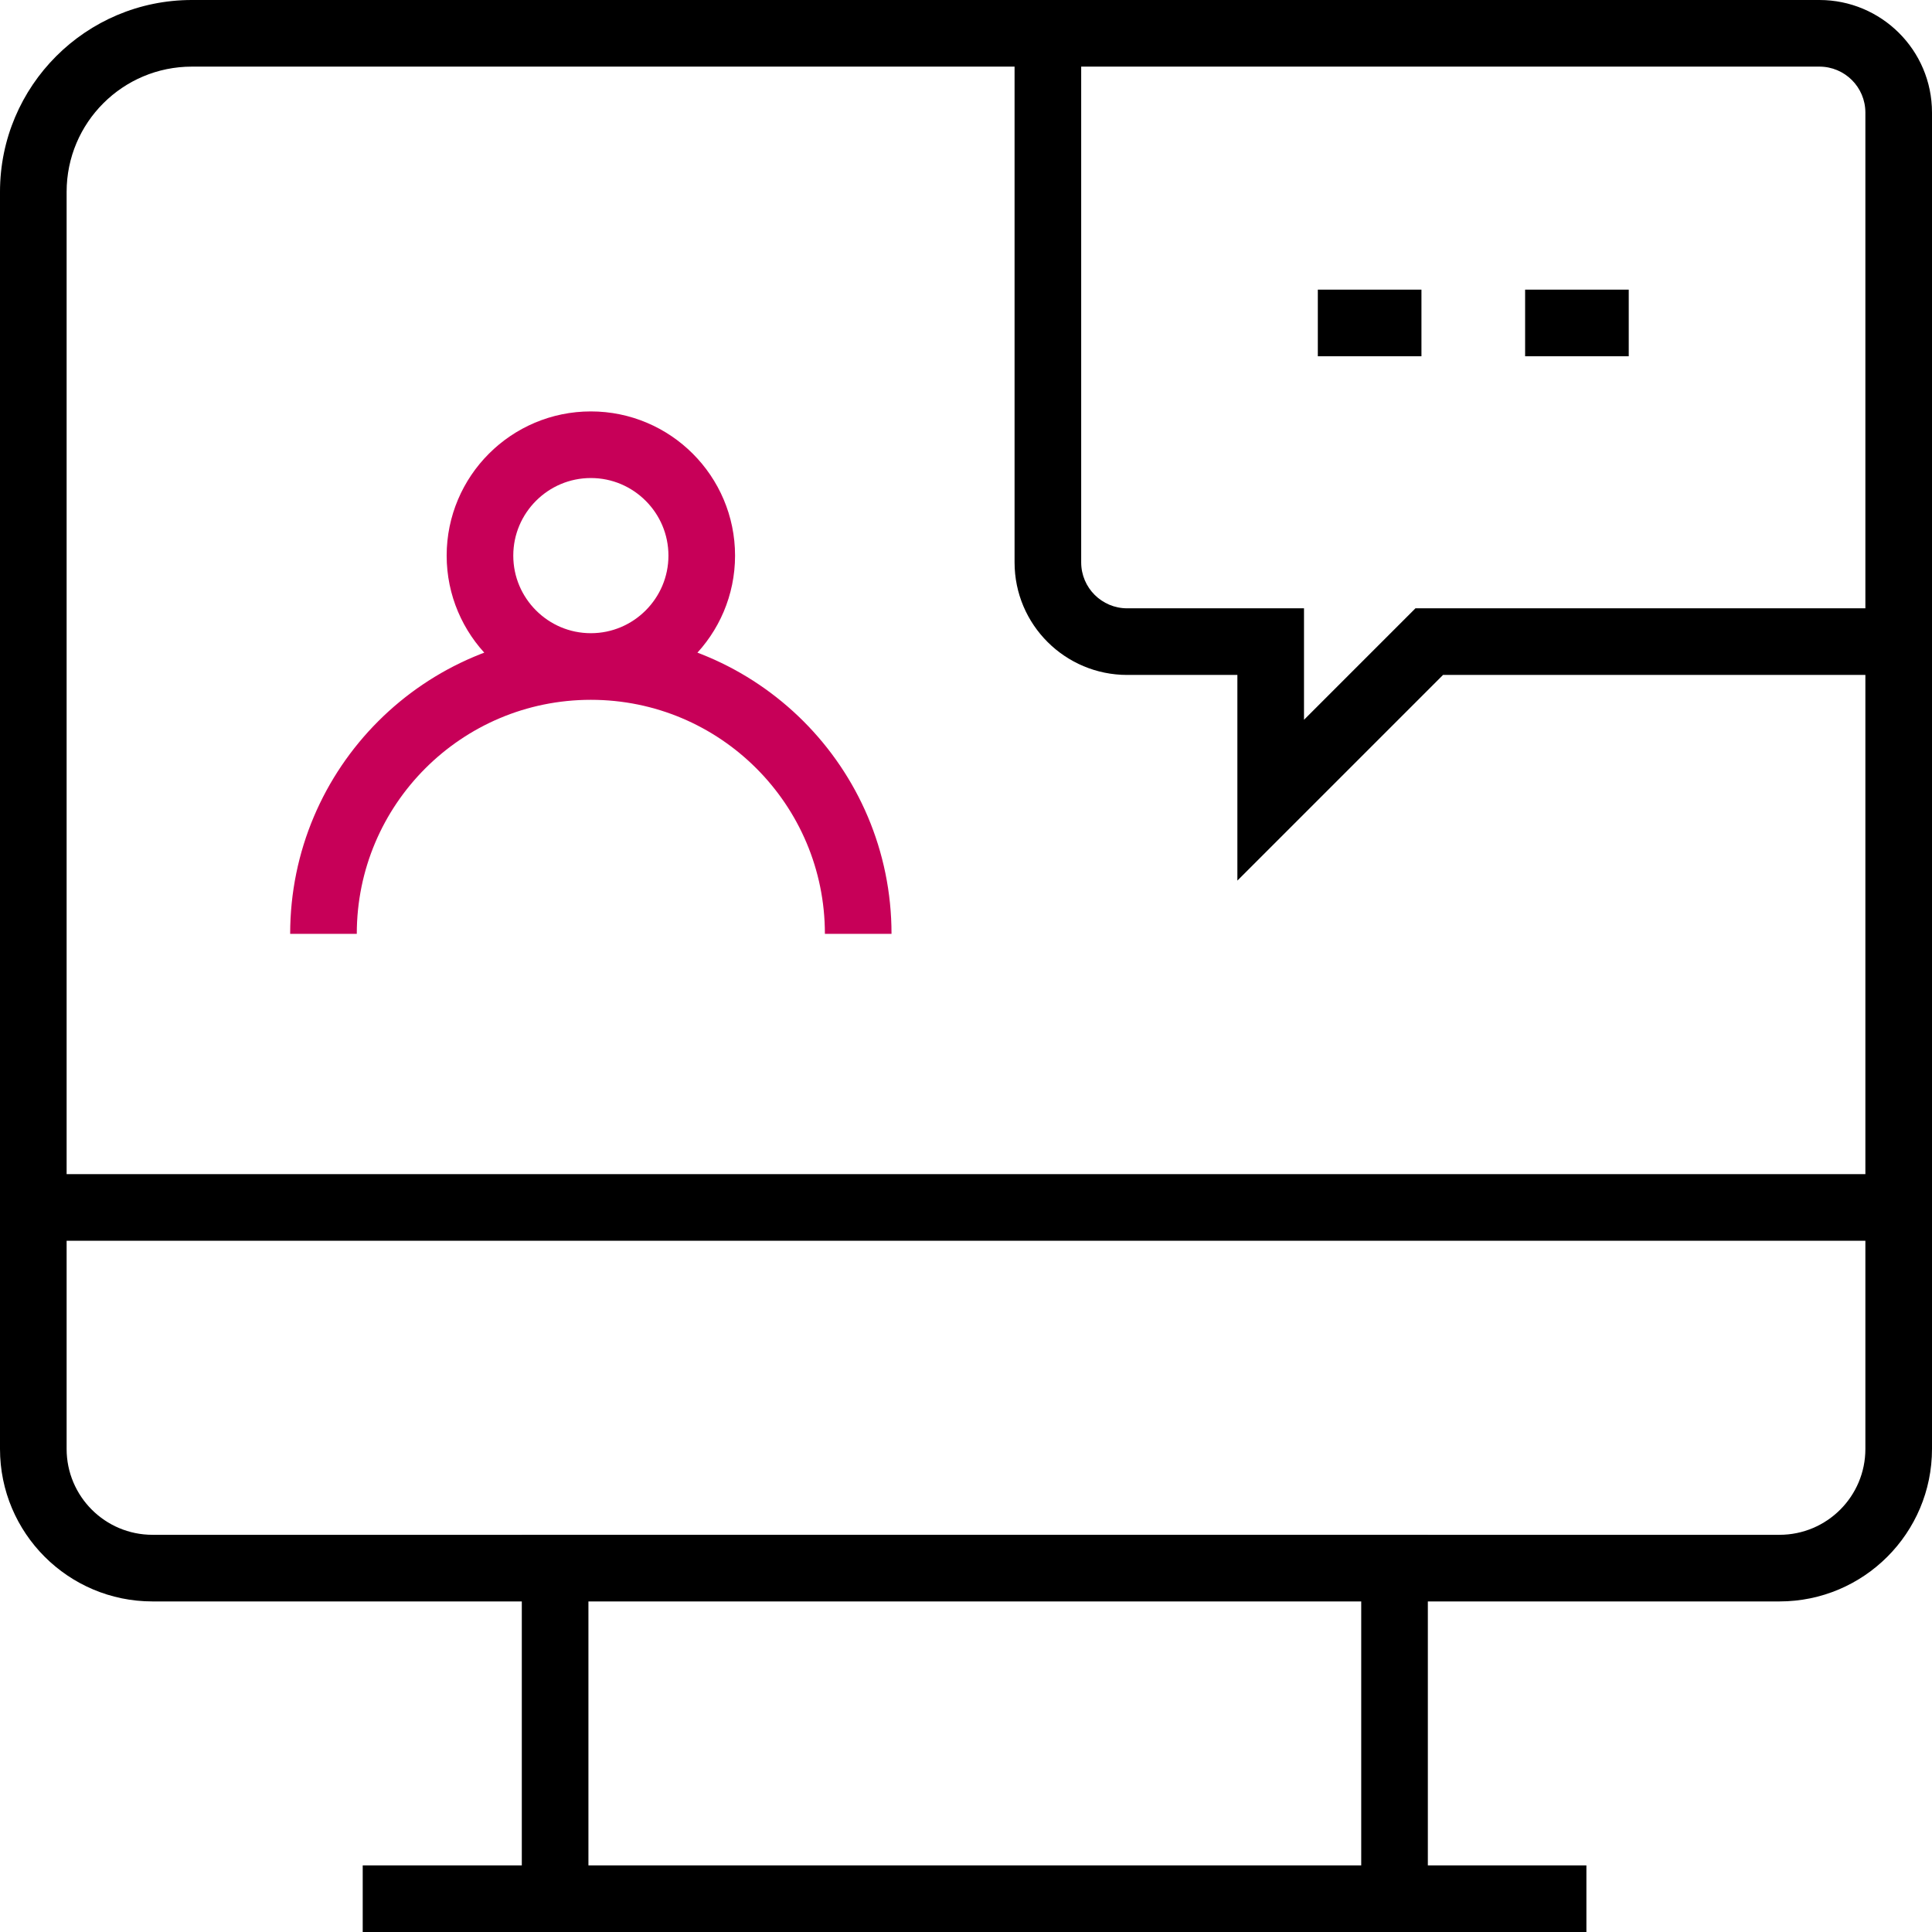
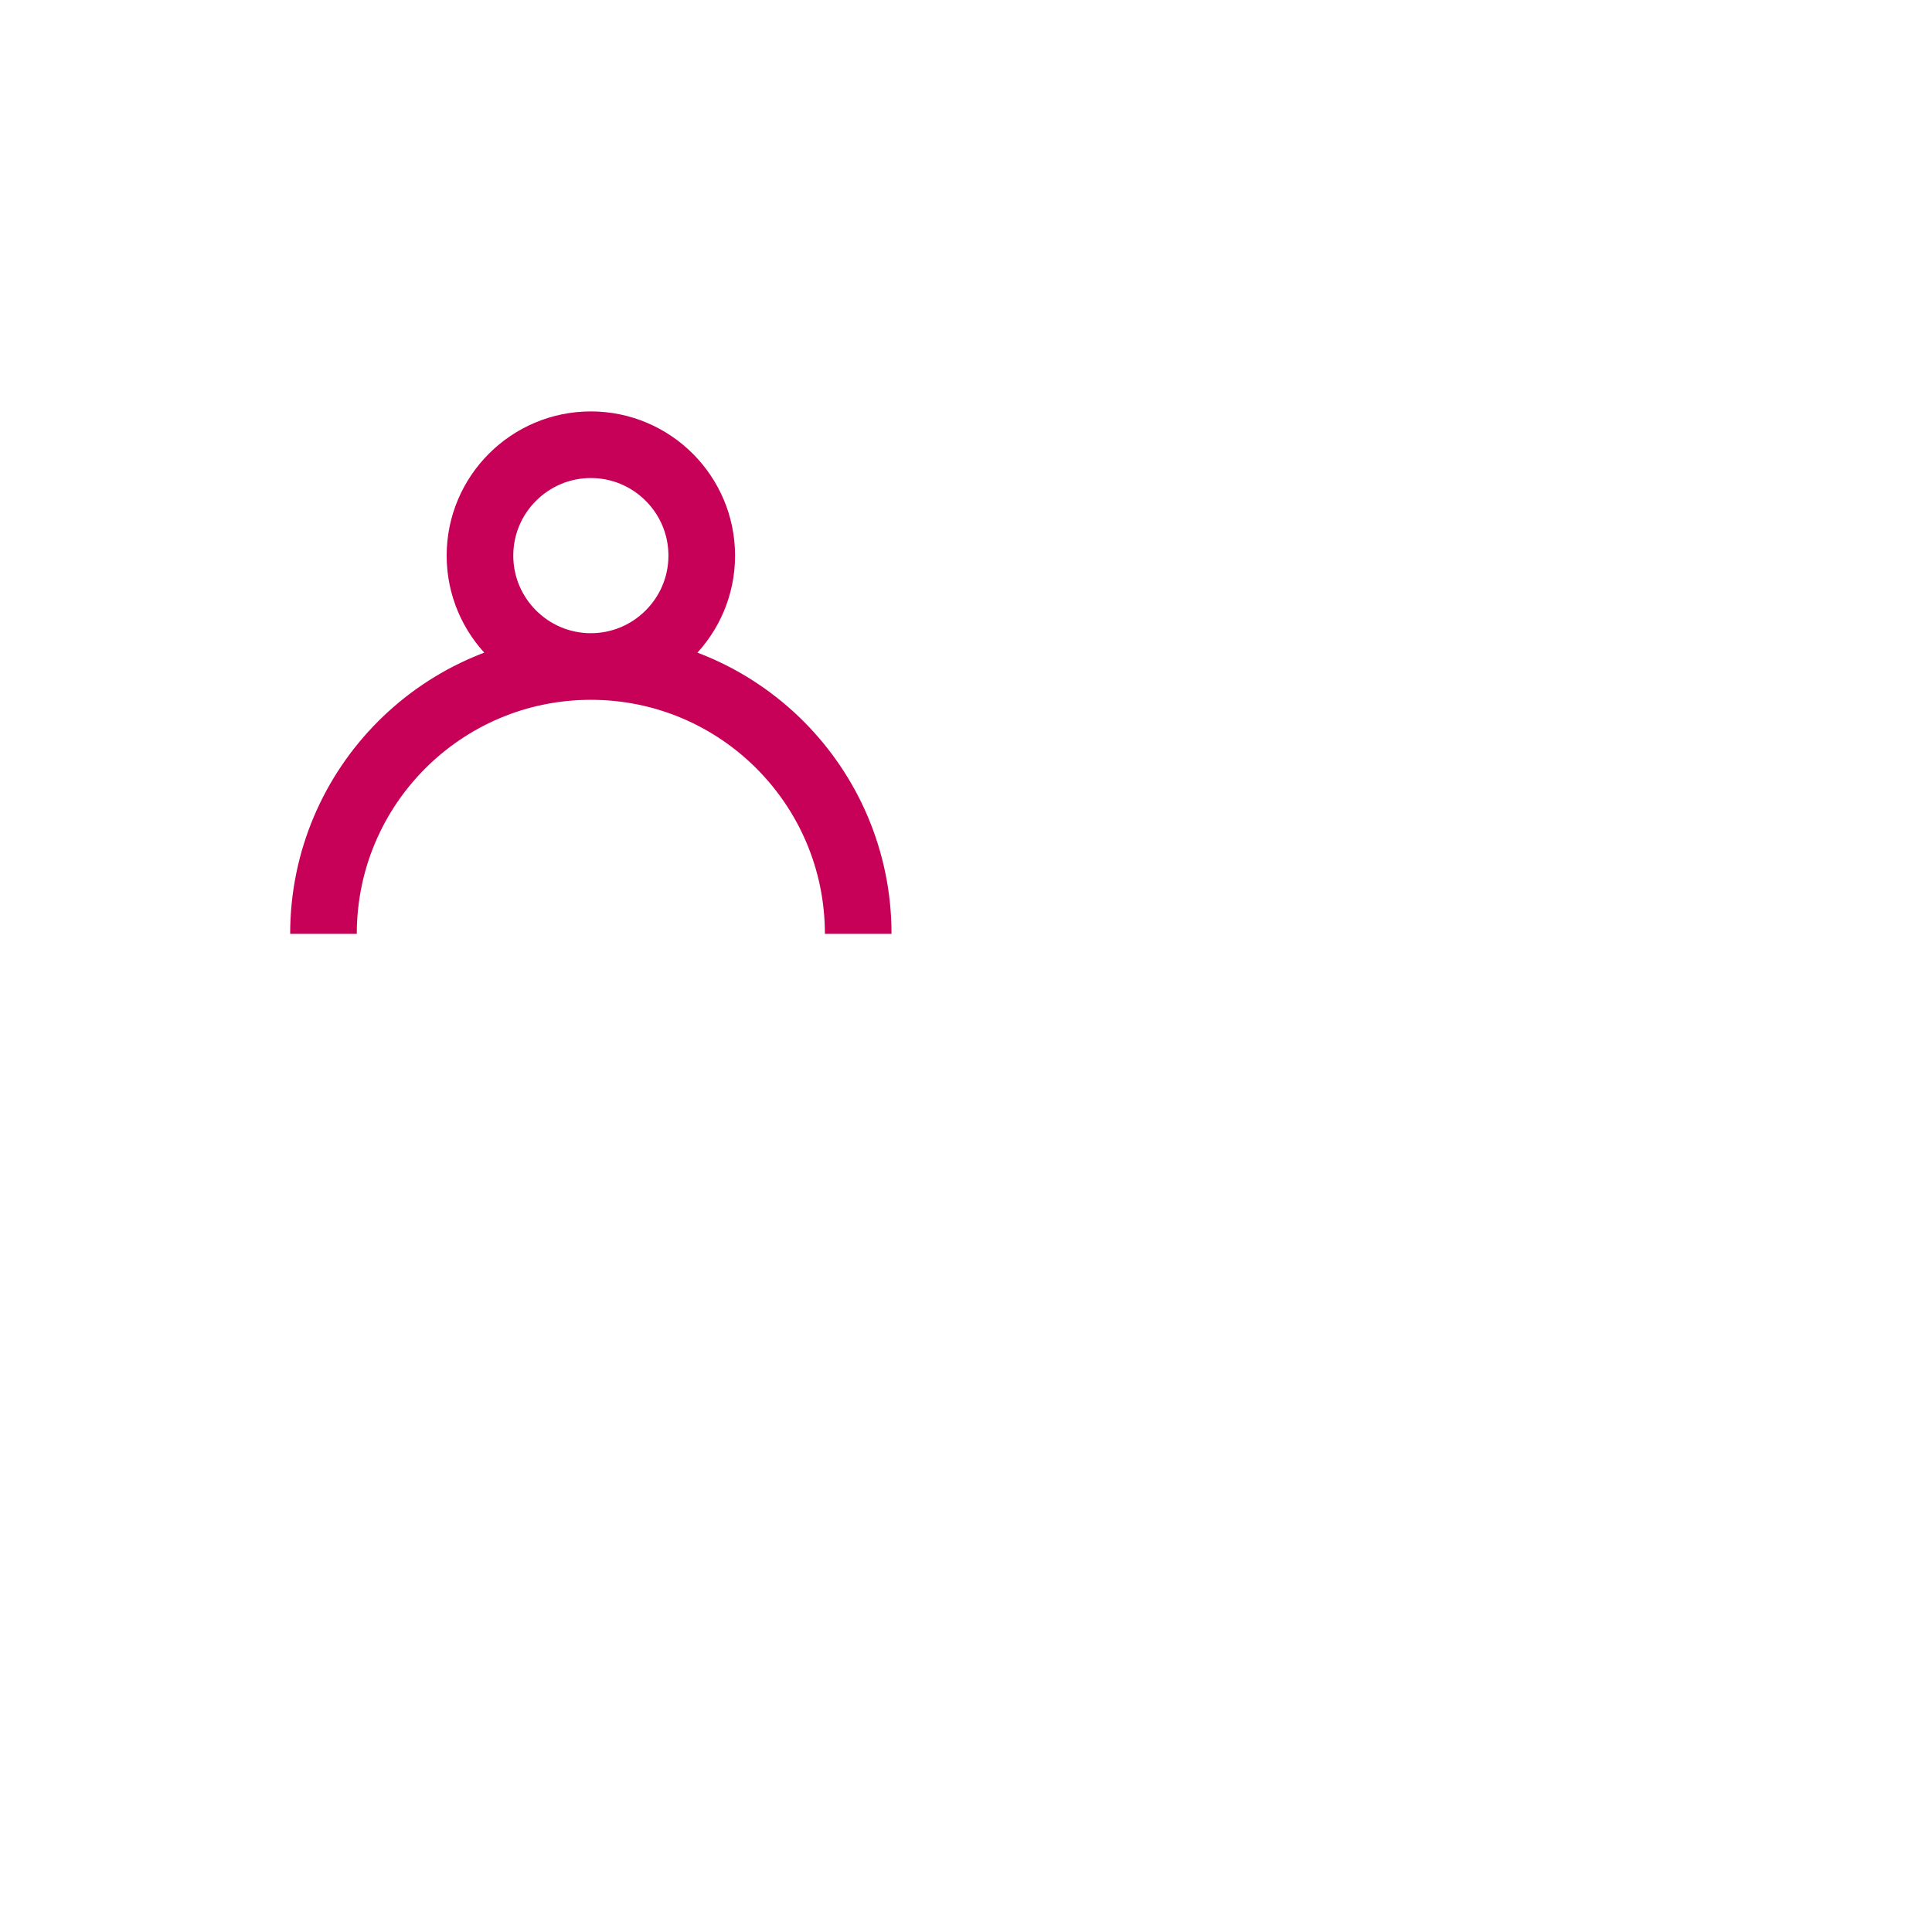
<svg xmlns="http://www.w3.org/2000/svg" width="58" height="58" viewBox="0 0 58 58" fill="none">
  <path d="M25.764 28.035C25.764 23.602 22.171 20.009 17.738 20.009M17.738 20.009C13.304 20.009 9.711 23.602 9.711 28.035M17.738 20.009C19.573 20.009 21.067 18.515 21.067 16.68C21.067 14.844 19.573 13.351 17.738 13.351C15.902 13.351 14.409 14.844 14.409 16.68C14.409 18.515 15.902 20.009 17.738 20.009Z" stroke="#C70058" stroke-width="2" stroke-miterlimit="10" />
-   <path d="M58 13.771V12.771H56V13.771H58ZM33.838 2H34.838V0H33.838V2ZM46.625 58H47.625V56H46.625V58ZM11.889 56H10.889V58H11.889V56ZM16.665 47.075V46.075H15.665V47.075H16.665ZM41.865 47.075H42.865V46.075H41.865V47.075ZM41.865 57V58H42.865V57H41.865ZM16.665 57H15.665V58H16.665V57ZM31.458 1V0H30.458V1H31.458ZM38.147 19.262H39.147V18.262H38.147V19.262ZM38.147 24.022H37.147V26.436L38.854 24.729L38.147 24.022ZM42.907 19.262V18.262H42.493L42.2 18.555L42.907 19.262ZM57 19.262V20.262H58V19.262H57ZM56 13.771V43.498H58V13.771H56ZM56 43.498C56 44.921 54.846 46.076 53.422 46.076V48.076C55.95 48.076 58 46.026 58 43.498H56ZM53.422 46.076H4.578V48.076H53.422V46.076ZM4.578 46.076C3.155 46.076 2 44.921 2 43.498H0C0 46.026 2.05 48.076 4.578 48.076V46.076ZM2 43.498V5.76H0V43.498H2ZM2 5.76C2 3.683 3.683 2 5.76 2V0C2.579 0 0 2.579 0 5.76H2ZM5.76 2H33.838V0H5.76V2ZM57 35.249H1V37.249H57V35.249ZM46.625 56H11.889V58H46.625V56ZM16.665 48.075H41.865V46.075H16.665V48.075ZM40.865 47.075V57H42.865V47.075H40.865ZM41.865 56H16.665V58H41.865V56ZM17.665 57V47.075H15.665V57H17.665ZM30.458 1V16.882H32.458V1H30.458ZM30.458 16.882C30.458 18.761 31.983 20.262 33.838 20.262V18.262C33.079 18.262 32.458 17.648 32.458 16.882H30.458ZM33.838 20.262H38.147V18.262H33.838V20.262ZM37.147 19.262V24.022H39.147V19.262H37.147ZM38.854 24.729L43.614 19.969L42.2 18.555L37.44 23.315L38.854 24.729ZM42.907 20.262H57V18.262H42.907V20.262ZM58 19.262V3.38H56V19.262H58ZM58 3.38C58 1.501 56.475 0 54.62 0V2C55.379 2 56 2.614 56 3.38H58ZM54.62 0H31.458V2H54.62V0ZM39.562 10.695H42.673V8.696H39.562V10.695ZM45.785 10.695H48.896V8.696H45.785V10.695Z" fill="black" />
</svg>